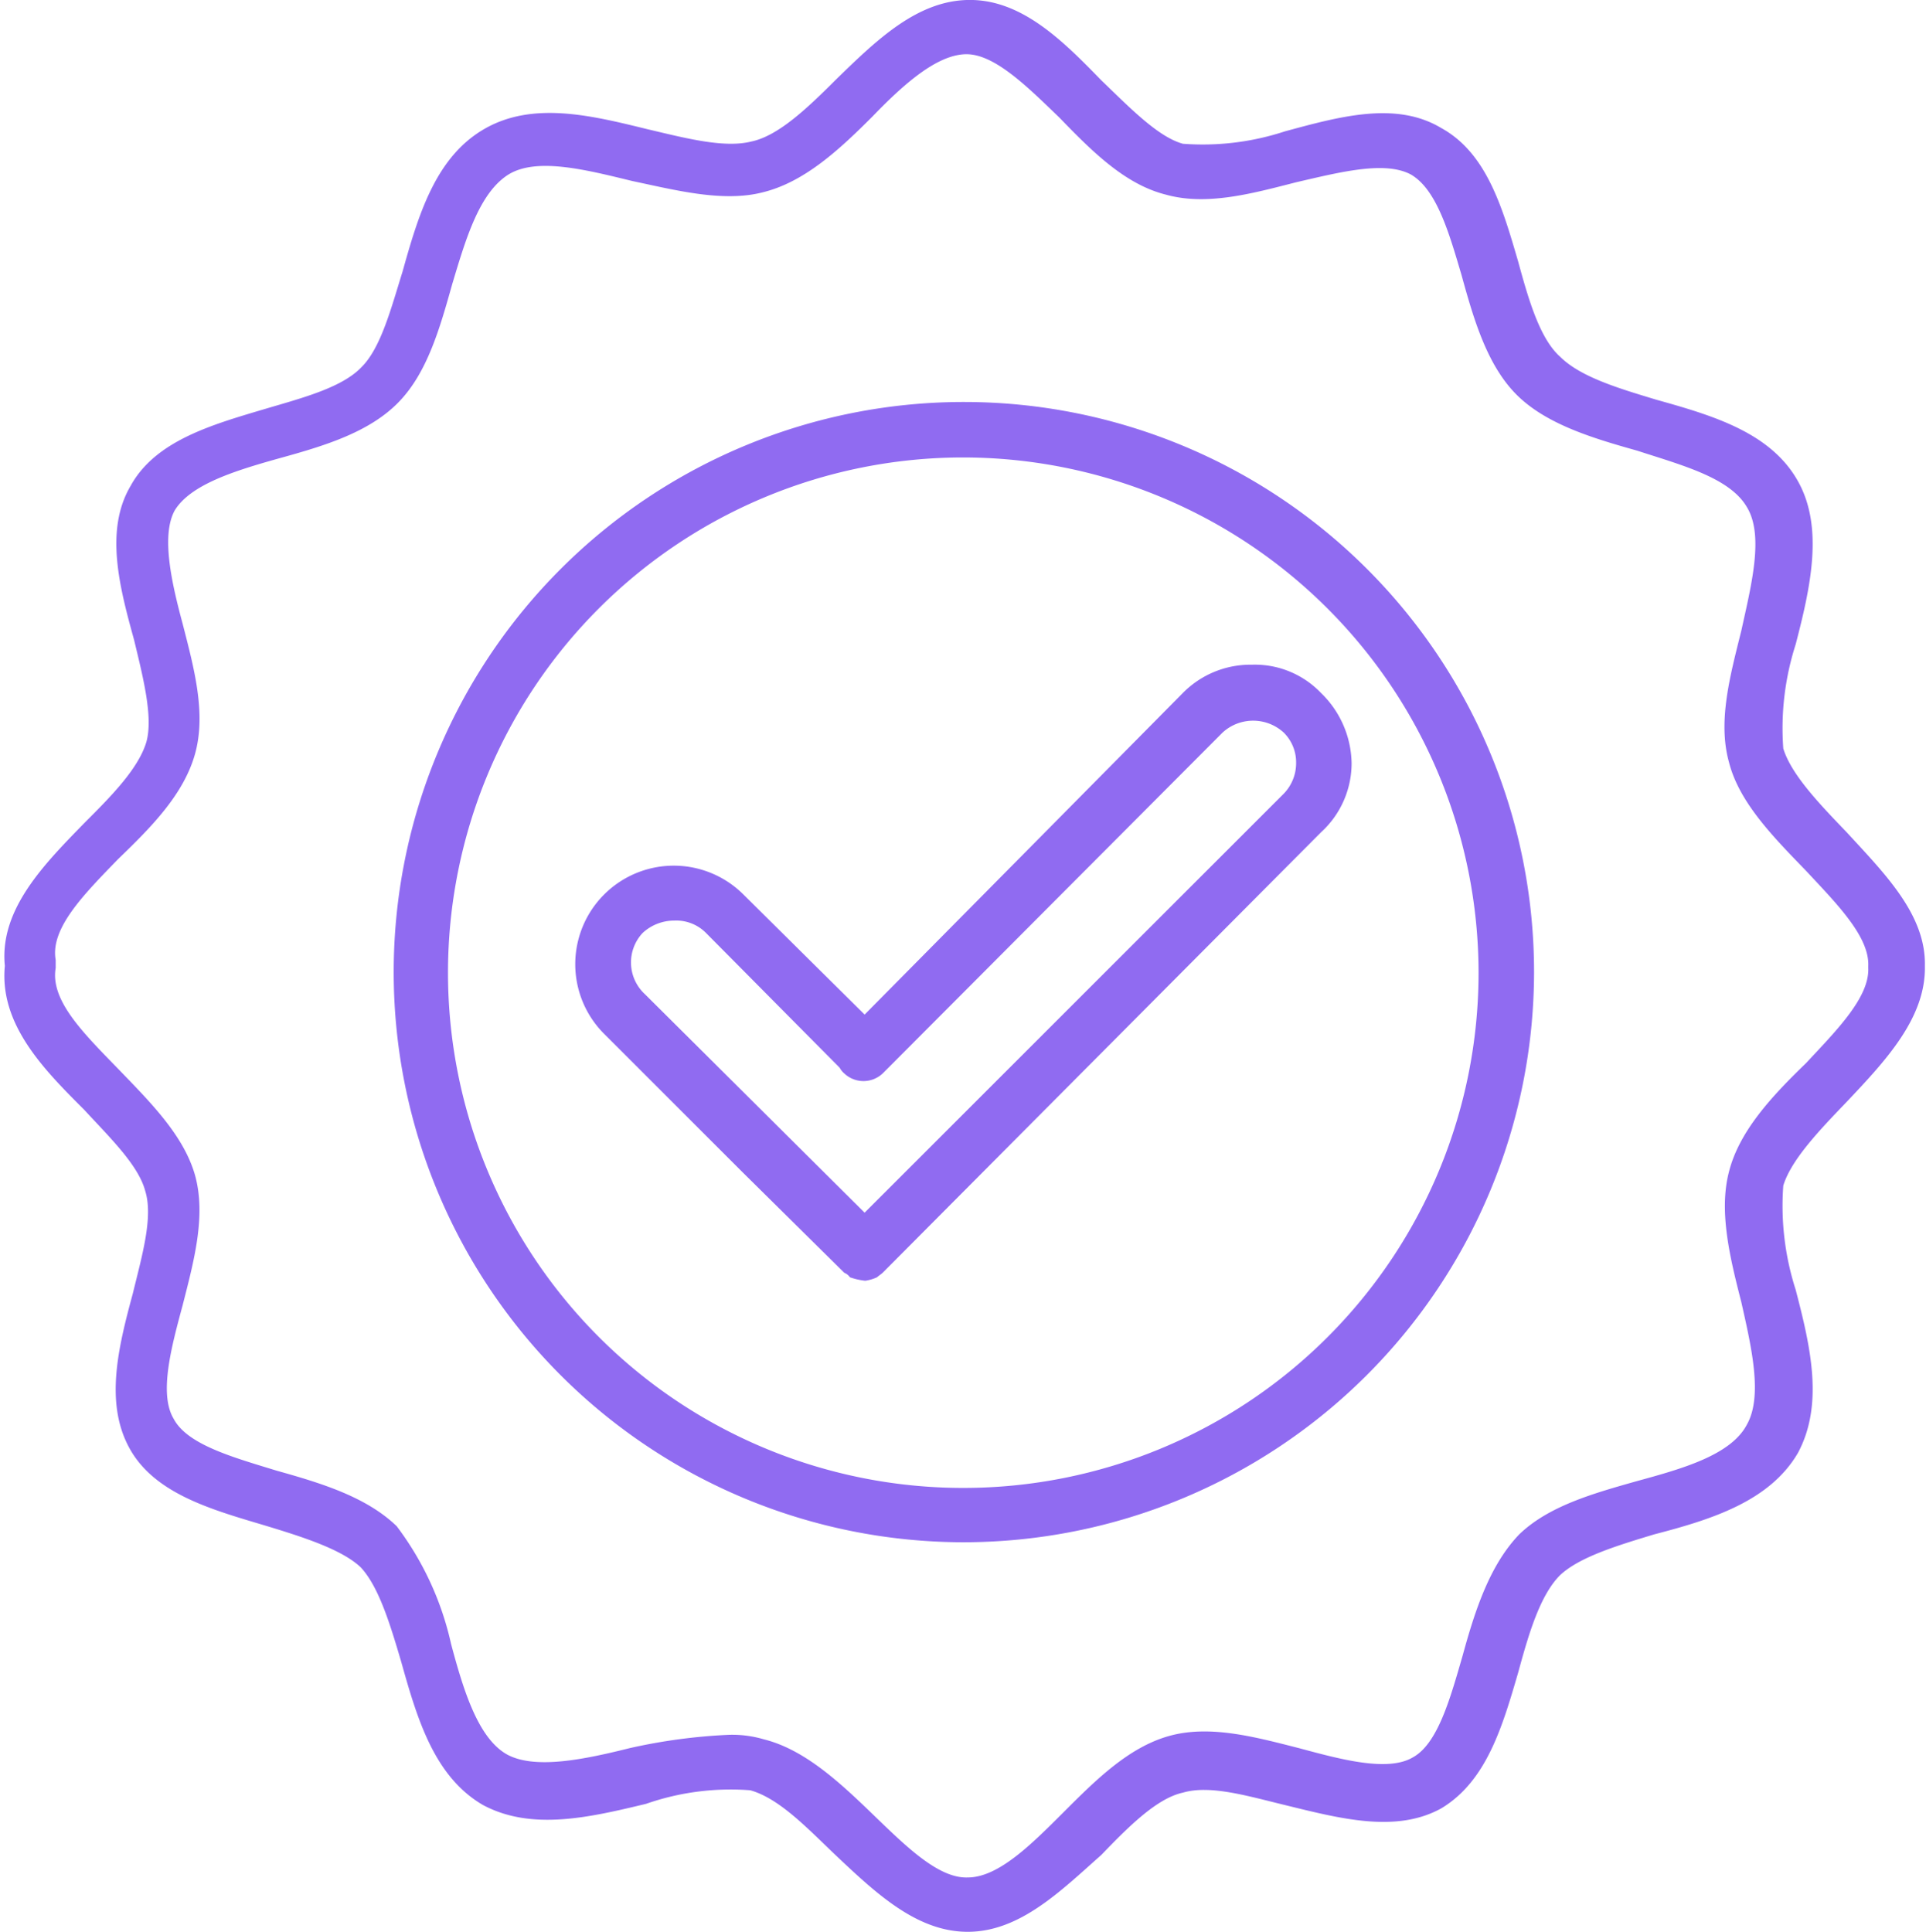
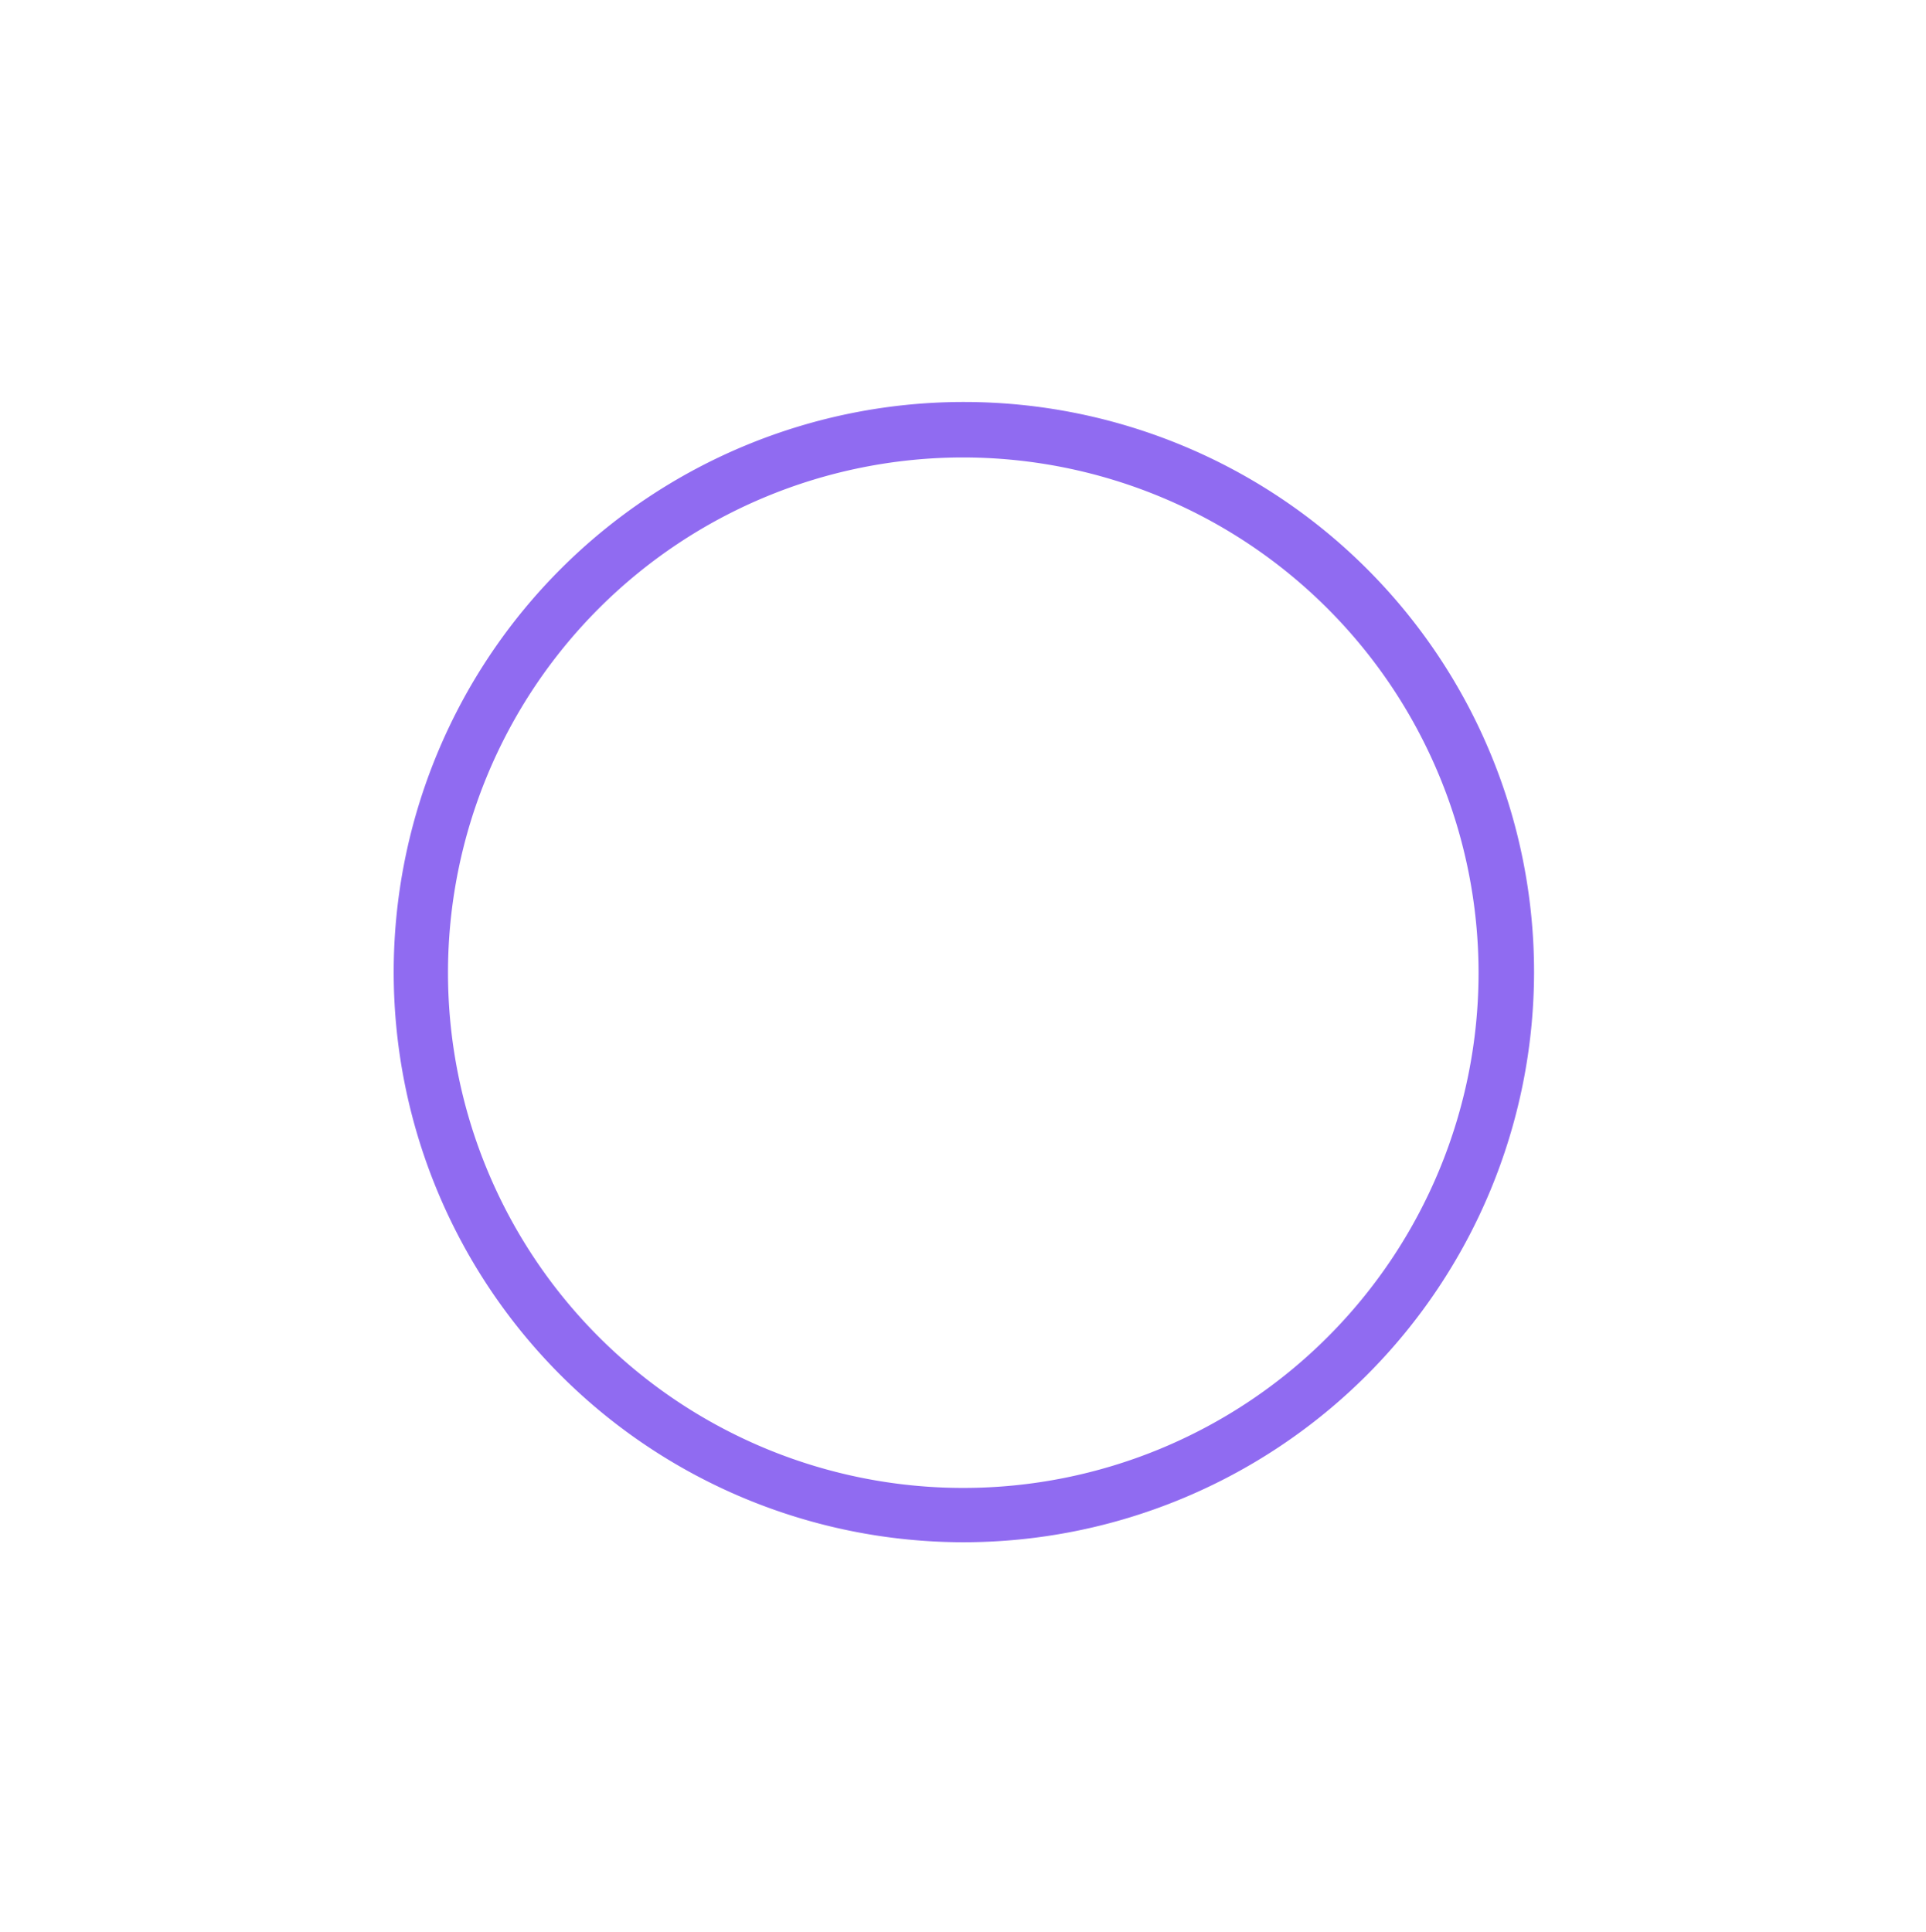
<svg xmlns="http://www.w3.org/2000/svg" width="93.287" height="93.576" viewBox="0 0 93.287 93.576">
  <defs>
    <clipPath id="clip-path">
-       <path id="Path_79291" data-name="Path 79291" d="M82,28.535h93.287v93.576H82Zm0,0" transform="translate(-82 -28.535)" fill="#906bf1" />
-     </clipPath>
+       </clipPath>
  </defs>
  <g id="quality" transform="translate(-373 -4042)">
    <path id="Path_79288" data-name="Path 79288" d="M175.576,151.191A27.617,27.617,0,1,1,203.227,123.6,27.649,27.649,0,0,1,175.576,151.191Zm0-52.547A24.958,24.958,0,1,0,200.539,123.6,24.981,24.981,0,0,0,175.576,98.644Zm0,0" transform="translate(244.076 3965.515)" fill="#906bf1" fill-rule="evenodd" />
-     <path id="Path_79289" data-name="Path 79289" d="M192.487,169.858a3.316,3.316,0,0,1-.713-.165.606.606,0,0,0-.274-.219l-4.883-4.826-6.749-6.748a4.771,4.771,0,0,1,6.749-6.747l5.87,5.815L207.9,141.391a4.6,4.6,0,0,1,3.346-1.371,4.432,4.432,0,0,1,3.347,1.371,4.837,4.837,0,0,1,1.481,3.4,4.528,4.528,0,0,1-1.481,3.346l-21.232,21.337c-.055.055-.22.165-.274.219a2.091,2.091,0,0,1-.548.165Zm-9.217-17.443a2.253,2.253,0,0,0-1.536.6,2.09,2.09,0,0,0,.109,2.963l10.643,10.586,20.3-20.295a2.12,2.12,0,0,0,.6-1.481,2.026,2.026,0,0,0-.6-1.48,2.192,2.192,0,0,0-2.963,0l-16.459,16.51a1.358,1.358,0,0,1-1.865,0,.96.96,0,0,1-.22-.274l-6.473-6.528A2.028,2.028,0,0,0,183.27,152.415Zm0,0" transform="translate(222.392 3934.178)" fill="#906bf1" fill-rule="evenodd" />
    <g id="Group_22552" data-name="Group 22552" transform="translate(373 4042)" clip-path="url(#clip-path)">
-       <path id="Path_79290" data-name="Path 79290" d="M129.4,122.111c-2.468,0-4.444-1.865-6.473-3.784-1.372-1.317-2.689-2.689-4.06-3.072a12.433,12.433,0,0,0-5.047.658c-2.743.659-5.541,1.317-7.9.055-2.359-1.372-3.182-4.169-3.951-6.911-.548-1.865-1.1-3.676-1.974-4.607-.933-.878-2.853-1.481-4.664-2.03-2.578-.768-5.322-1.535-6.529-3.73s-.548-4.882.165-7.515c.439-1.81.988-3.675.6-4.937-.33-1.261-1.7-2.578-2.963-3.949-1.92-1.92-4.114-4.114-3.84-6.966-.274-2.743,1.92-4.936,3.84-6.911,1.262-1.261,2.633-2.632,3.018-3.948.33-1.207-.165-3.128-.6-4.937-.713-2.578-1.427-5.321-.165-7.459,1.207-2.194,3.95-2.963,6.529-3.73,1.865-.548,3.731-1.042,4.663-2.03.933-.933,1.427-2.852,1.975-4.607.768-2.743,1.591-5.54,3.95-6.911s5.212-.659,7.9,0c1.865.439,3.731.932,5.048.6,1.316-.274,2.743-1.646,4.114-3.017,1.975-1.92,3.95-3.84,6.473-3.84s4.5,1.975,6.364,3.894c1.372,1.317,2.744,2.743,3.951,3.072a12.755,12.755,0,0,0,4.937-.6c2.634-.713,5.377-1.481,7.571-.165,2.2,1.207,2.963,3.84,3.731,6.472.494,1.811,1.043,3.73,2.03,4.607.988.987,2.853,1.537,4.664,2.085,2.743.767,5.542,1.591,6.858,3.949,1.261,2.25.6,5.157-.111,7.9a13.288,13.288,0,0,0-.6,5.046c.385,1.262,1.757,2.689,3.073,4.059,1.865,2.029,3.84,4,3.785,6.472.055,2.524-1.92,4.607-3.785,6.583-1.316,1.371-2.688,2.8-3.073,4.058a13.284,13.284,0,0,0,.6,5.046c.714,2.743,1.372,5.54.111,7.9-1.372,2.359-4.225,3.237-6.968,3.95-1.811.548-3.621,1.1-4.554,1.974-.987.987-1.536,2.907-2.03,4.718-.768,2.632-1.535,5.265-3.731,6.582-2.194,1.206-4.883.493-7.571-.165-1.81-.439-3.621-.987-4.937-.6-1.262.274-2.633,1.646-3.951,3.017C133.9,120.136,131.924,122.111,129.4,122.111Zm-11.521-9.543a5.424,5.424,0,0,1,1.646.219c1.975.494,3.675,2.085,5.266,3.62s3.183,3.126,4.609,3.072c1.481,0,3.072-1.591,4.609-3.127,1.591-1.591,3.183-3.182,5.157-3.73s4.17.055,6.31.6c2.03.548,4.279,1.152,5.486.439,1.206-.659,1.81-2.852,2.413-4.937.6-2.194,1.316-4.387,2.744-5.869,1.426-1.371,3.566-1.974,5.705-2.578,2.194-.6,4.554-1.261,5.321-2.743.769-1.372.22-3.73-.274-5.924-.548-2.139-1.1-4.387-.6-6.307.494-1.974,2.085-3.676,3.731-5.267,1.481-1.59,3.072-3.18,3.018-4.607v-.109c.054-1.426-1.537-3.017-3.018-4.607-1.536-1.591-3.237-3.291-3.731-5.265-.548-1.974.055-4.169.6-6.363.494-2.248,1.1-4.607.274-5.978-.822-1.427-3.127-2.029-5.321-2.743-2.139-.6-4.333-1.262-5.761-2.633-1.481-1.426-2.139-3.676-2.743-5.869-.6-2.03-1.207-4.169-2.469-4.882-1.262-.659-3.4-.111-5.541.384-2.14.548-4.335,1.152-6.31.6-1.974-.494-3.566-2.085-5.157-3.73-1.536-1.481-3.127-3.072-4.5-3.072-1.427,0-3.073,1.481-4.555,3.017-1.591,1.591-3.291,3.181-5.322,3.674-1.92.494-4.224-.109-6.309-.548-2.25-.548-4.609-1.152-5.981-.328-1.426.877-2.085,3.126-2.743,5.32-.6,2.139-1.207,4.278-2.579,5.7-1.426,1.481-3.62,2.139-5.816,2.743-2.139.6-4.279,1.261-5.048,2.523-.658,1.207-.163,3.455.385,5.485.548,2.139,1.152,4.333.6,6.308s-2.14,3.566-3.731,5.1c-1.646,1.7-3.292,3.346-3.018,4.882v.384c-.274,1.591,1.372,3.182,3.073,4.937,1.535,1.591,3.127,3.181,3.675,5.1.548,1.974-.055,4.168-.6,6.308-.548,2.029-1.152,4.278-.439,5.485.658,1.261,2.853,1.865,4.992,2.522,2.14.6,4.335,1.262,5.816,2.689a14.772,14.772,0,0,1,2.633,5.7c.6,2.248,1.317,4.607,2.744,5.376,1.371.713,3.73.219,5.925-.329A27.324,27.324,0,0,1,117.879,112.567Zm0,0" transform="translate(-82.529 -28.535)" fill="#906bf1" fill-rule="evenodd" />
-     </g>
+       </g>
  </g>
</svg>